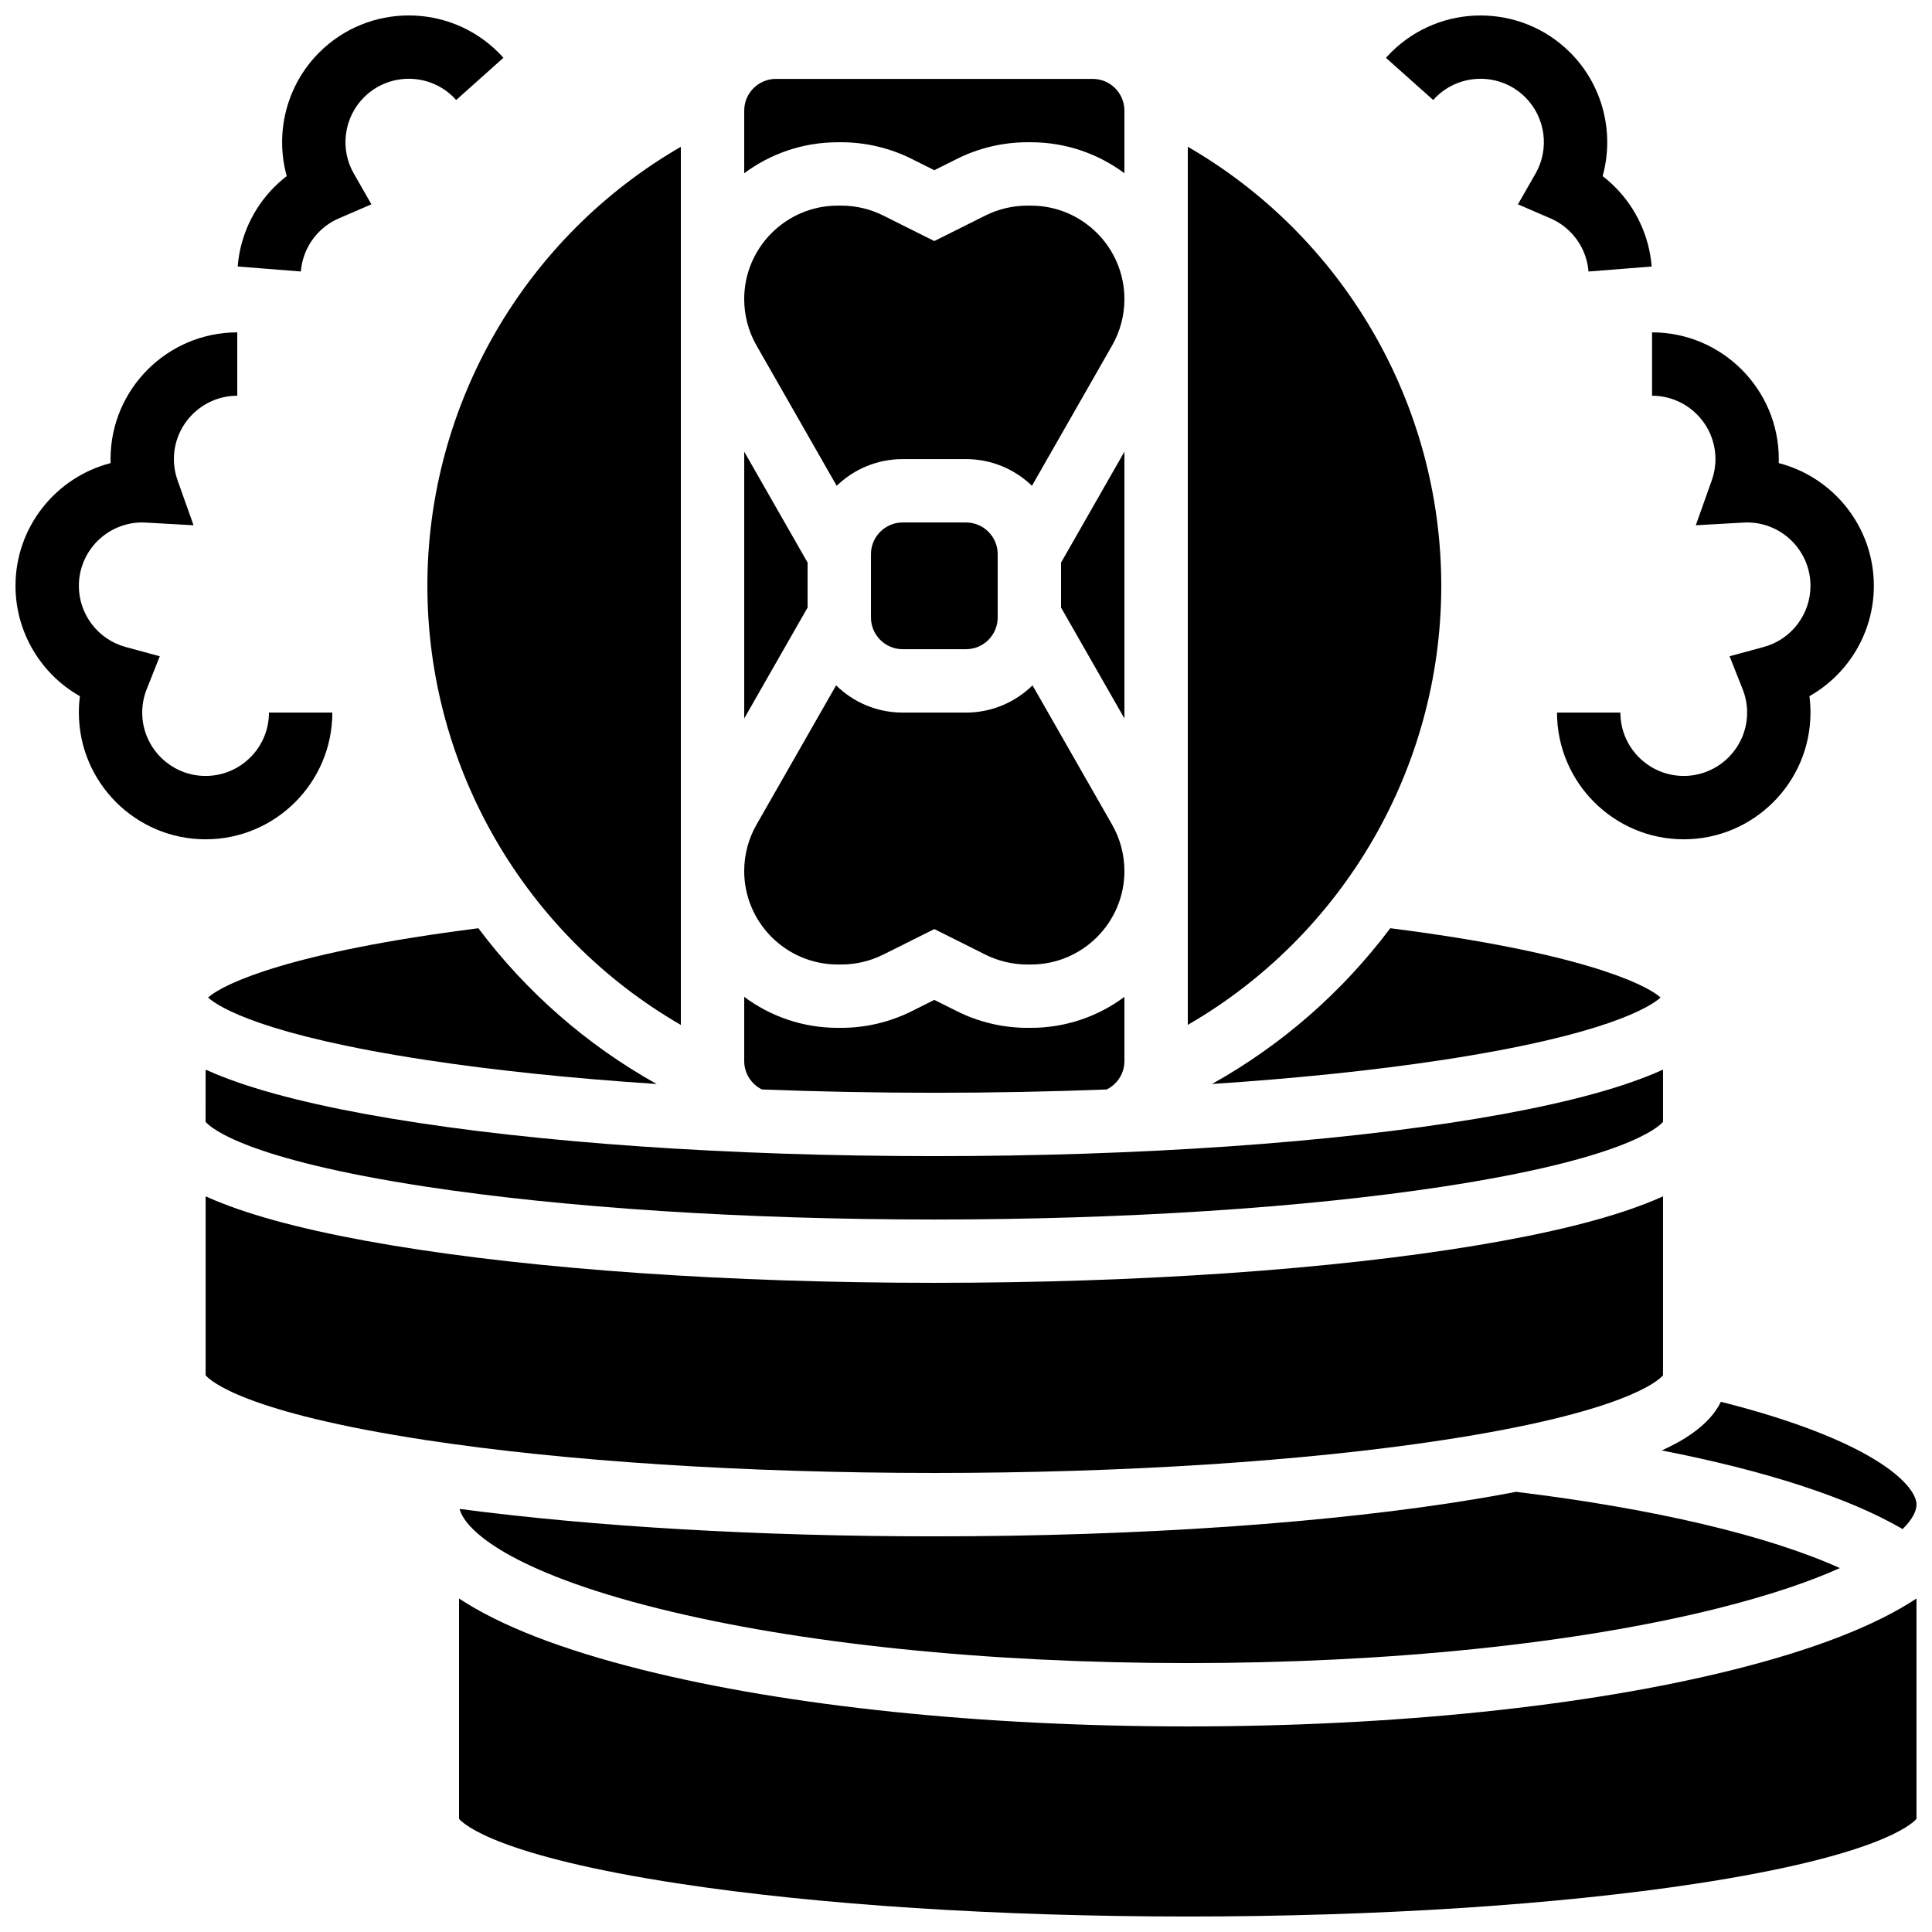
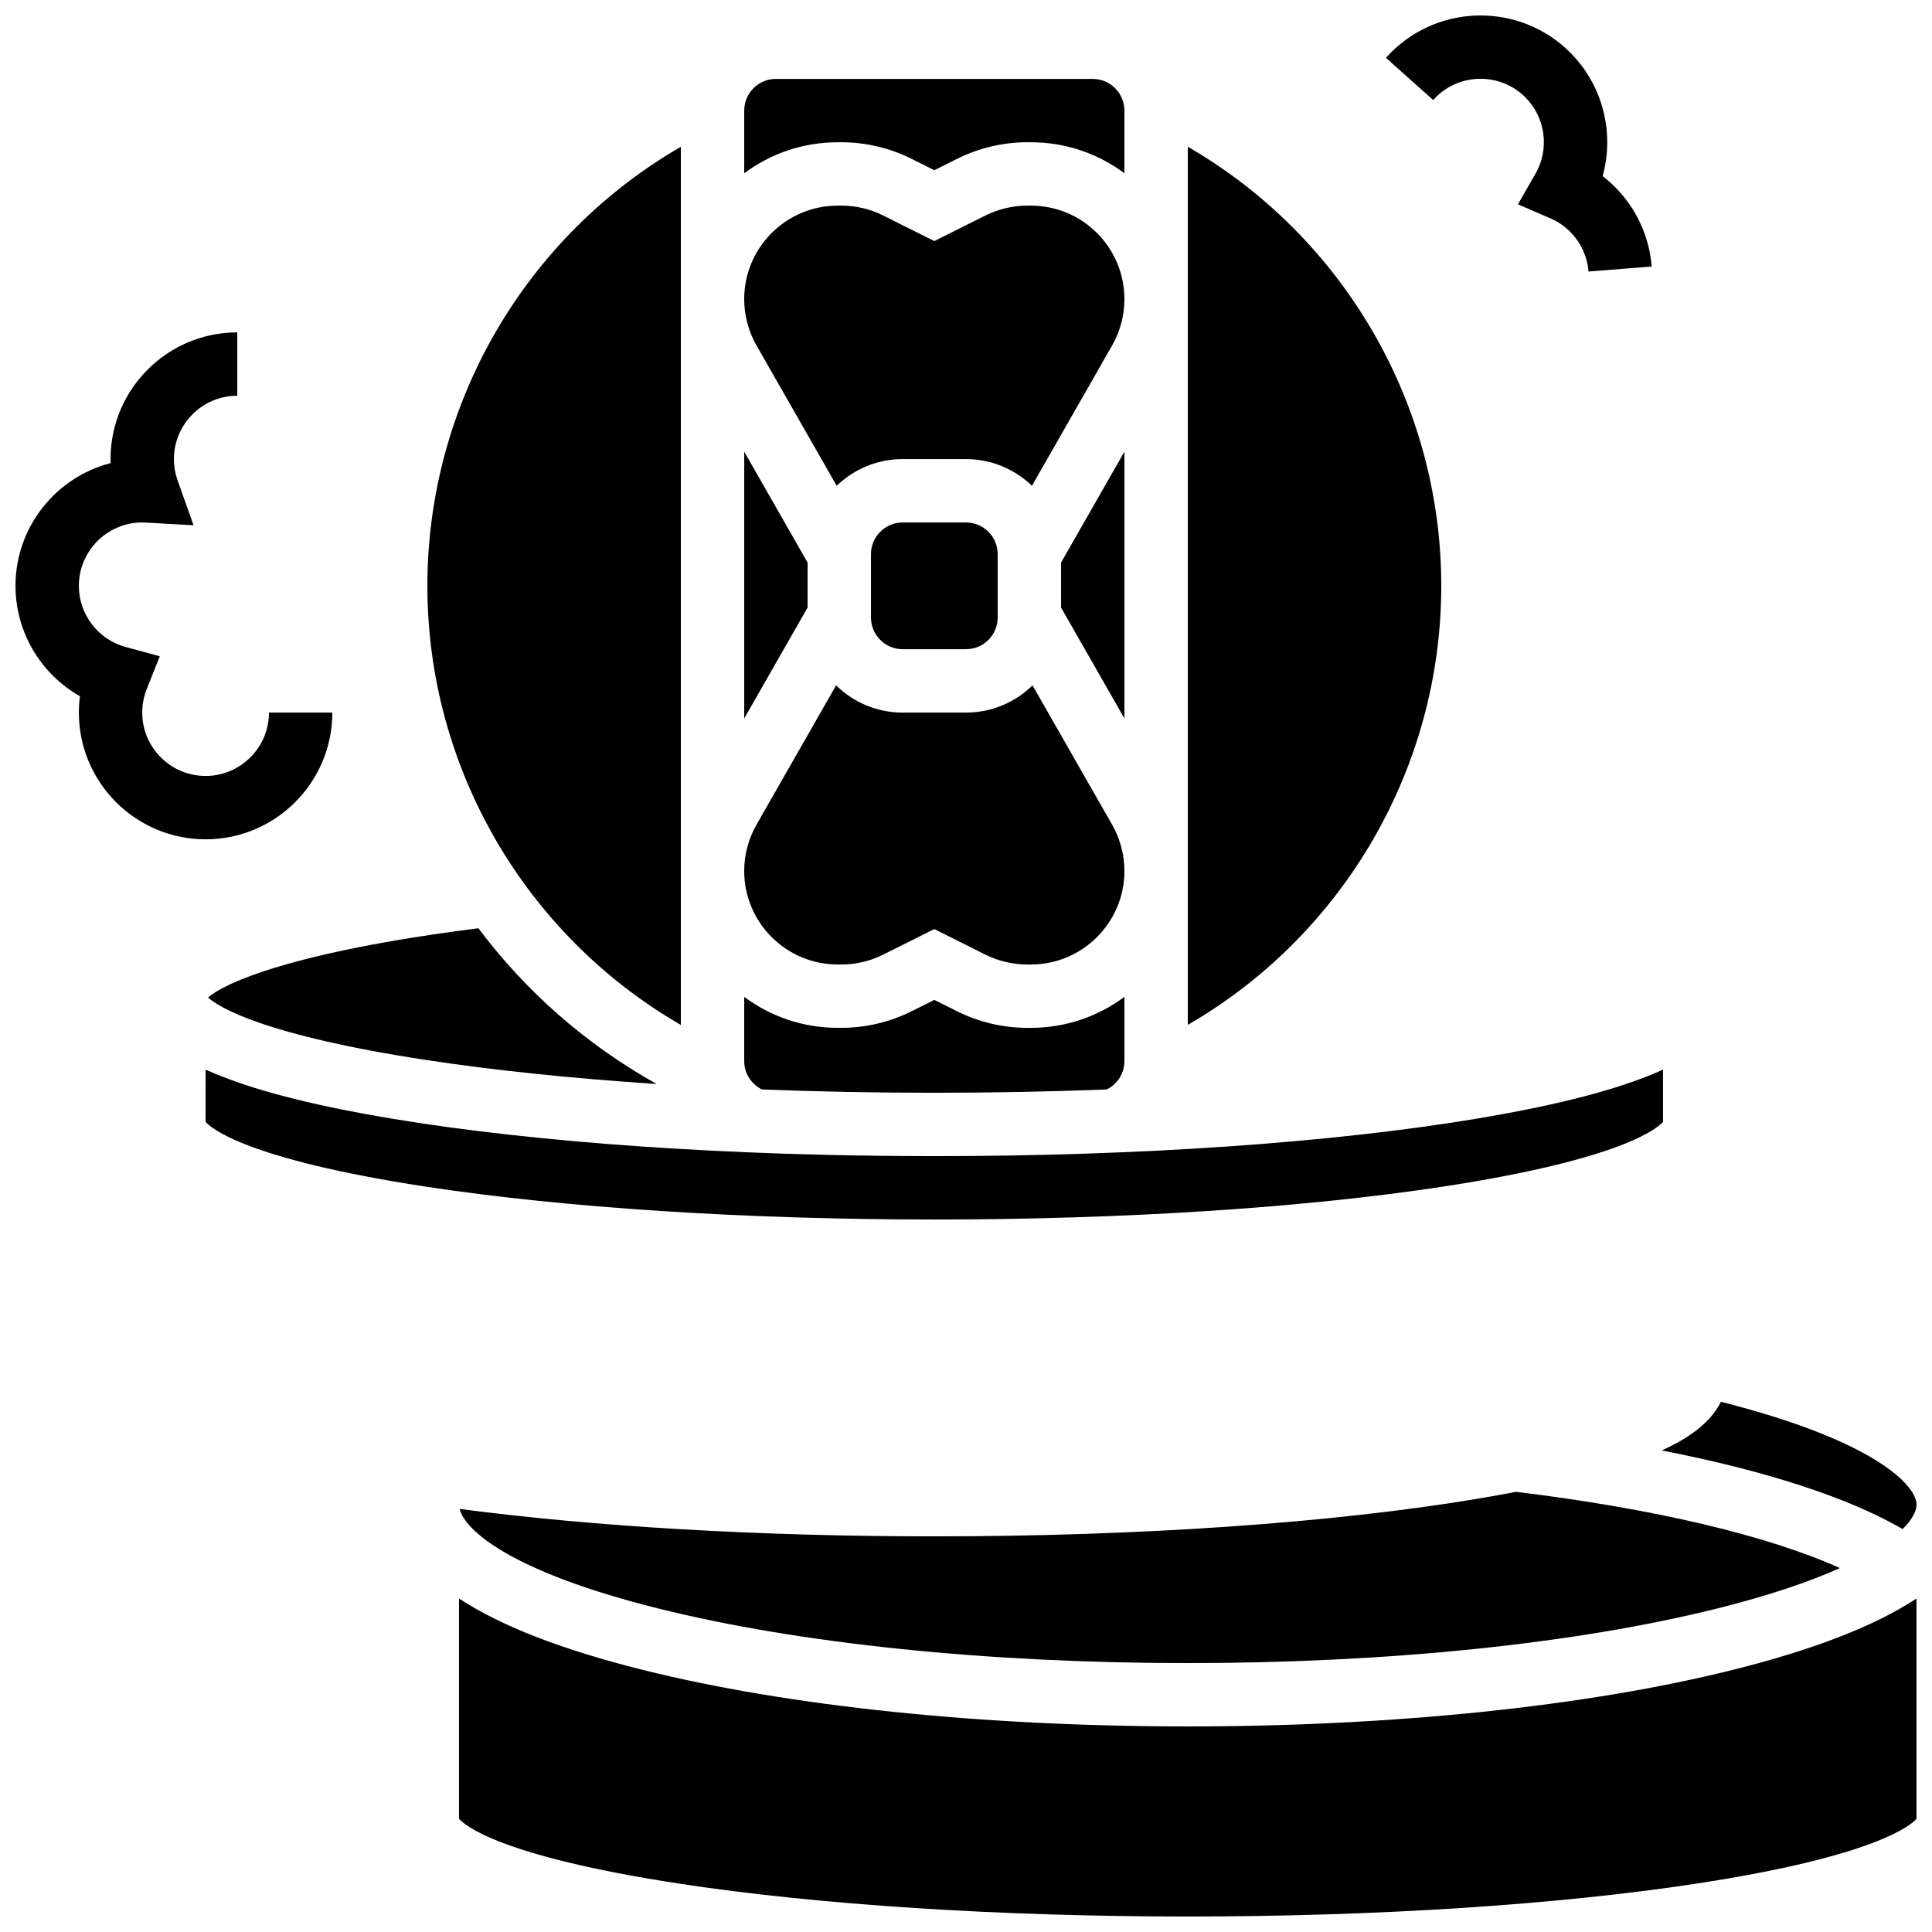
<svg xmlns="http://www.w3.org/2000/svg" width="800px" height="800px" version="1.1" viewBox="144 144 512 512">
  <defs>
    <clipPath id="e">
      <path d="m584 515h67.902v35h-67.902z" />
    </clipPath>
    <clipPath id="d">
      <path d="m265 567h386.9v84.902h-386.9z" />
    </clipPath>
    <clipPath id="c">
      <path d="m148.09 232h84.906v135h-84.906z" />
    </clipPath>
    <clipPath id="b">
-       <path d="m206 148.09h72v67.906h-72z" />
-     </clipPath>
+       </clipPath>
    <clipPath id="a">
      <path d="m511 148.09h71v67.906h-71z" />
    </clipPath>
  </defs>
-   <path d="m512.43 389.99c-12.523 16.691-28.531 30.832-47.246 41.277 22.359-1.473 43.102-3.621 61.18-6.379 43.117-6.578 54.836-13.992 57.703-16.523-4.176-3.789-22.27-12.117-71.637-18.375z" />
  <path d="m525.95 299.25c0-48.254-25.961-92.531-67.172-116.36v232.71c41.207-23.82 67.172-68.098 67.172-116.35z" />
  <path d="m425.19 305.01 16.793 29.387v-70.695l-16.793 29.391z" />
  <path d="m366.98 181.7c6.422 0 12.848 1.52 18.59 4.391l6.031 3.016 6.035-3.016c5.742-2.871 12.172-4.391 18.59-4.391h0.977c9.277 0 17.852 3.055 24.777 8.211v-16.605c0-4.629-3.766-8.395-8.395-8.395h-83.965c-4.629 0-8.395 3.766-8.395 8.395v16.609c6.926-5.156 15.5-8.211 24.777-8.211z" />
  <path d="m198.48 441.3c1.312 1.531 10.469 9.867 58.359 17.172 36.812 5.617 84.672 8.711 134.76 8.711 50.086 0 97.945-3.094 134.76-8.711 47.891-7.305 57.047-15.641 58.359-17.172v-13.836c-1.75 0.801-3.285 1.406-4.359 1.828-10.695 4.215-25.797 7.965-44.883 11.145-38.504 6.418-89.598 9.949-143.87 9.949-54.273 0-105.37-3.535-143.87-9.949-19.086-3.18-34.188-6.93-44.883-11.145-1.078-0.426-2.609-1.031-4.359-1.828z" />
  <g clip-path="url(#e)">
    <path d="m584.38 528.38c27.613 5.391 49.512 12.508 63.84 20.84 2.633-2.609 3.676-4.84 3.676-6.469 0-5.109-11.102-16.969-51.844-27.262-3.098 6.418-10.465 10.547-15.672 12.891z" />
  </g>
  <path d="m318.02 431.27c-18.711-10.441-34.723-24.586-47.246-41.277-49.367 6.254-67.461 14.582-71.637 18.375 2.867 2.531 14.586 9.945 57.703 16.523 18.074 2.758 38.82 4.906 61.18 6.379z" />
  <path d="m535.47 541.2c-38.504 6.418-89.598 9.949-143.87 9.949-46.164 0-90.023-2.559-125.8-7.269 1.434 5.727 13.66 16.641 52.512 26.352 37.414 9.355 87.297 14.504 140.45 14.504 53.16 0 103.04-5.152 140.45-14.504 14.008-3.504 24.543-7.16 32.371-10.676-19.043-8.598-49.168-15.75-85.816-20.203-3.289 0.633-6.727 1.25-10.305 1.848z" />
  <path d="m365.73 272.74c4.531-4.375 10.691-7.074 17.477-7.074h16.793c6.781 0 12.941 2.699 17.477 7.074l21.242-37.176c2.137-3.738 3.266-7.988 3.266-12.293 0-13.66-11.113-24.777-24.777-24.777h-0.977c-3.828 0-7.656 0.906-11.082 2.617l-13.547 6.773-13.543-6.773c-3.422-1.711-7.254-2.617-11.082-2.617h-0.977c-13.66 0-24.777 11.117-24.777 24.777 0 4.305 1.129 8.555 3.266 12.293z" />
  <g clip-path="url(#d)">
    <path d="m458.77 601.52c-54.492 0-105.82-5.328-144.53-15.008-21.453-5.363-37.668-11.676-48.59-18.891v58.391c1.316 1.535 10.477 9.867 58.359 17.172 36.812 5.617 84.672 8.711 134.76 8.711 50.086 0 97.945-3.094 134.76-8.711 47.879-7.305 57.043-15.641 58.359-17.172v-58.391c-10.922 7.211-27.137 13.527-48.59 18.891-38.707 9.68-90.035 15.008-144.53 15.008z" />
  </g>
  <path d="m345.92 432.72c14.84 0.578 30.152 0.875 45.684 0.875s30.844-0.297 45.684-0.875c2.84-1.398 4.695-4.297 4.695-7.519v-17.023c-6.926 5.156-15.5 8.211-24.777 8.211h-0.977c-6.422 0-12.848-1.52-18.59-4.391l-6.035-3.016-6.035 3.016c-5.742 2.871-12.172 4.391-18.59 4.391h-0.977c-9.277 0-17.852-3.055-24.777-8.211v17.023c0 3.223 1.859 6.121 4.695 7.519z" />
  <path d="m324.43 415.61v-232.71c-41.207 23.824-67.172 68.102-67.172 116.36s25.965 92.531 67.172 116.36z" />
  <path d="m366 399.6h0.977c3.828 0 7.656-0.906 11.082-2.617l13.543-6.769 13.543 6.773c3.422 1.711 7.254 2.617 11.082 2.617h0.977c13.66 0 24.777-11.113 24.777-24.777 0-4.305-1.129-8.555-3.266-12.293l-21.09-36.91c-4.547 4.461-10.77 7.219-17.629 7.219h-16.793c-6.859 0-13.082-2.758-17.629-7.219l-21.09 36.91c-2.137 3.738-3.266 7.988-3.266 12.293 0.004 13.66 11.121 24.773 24.781 24.773z" />
  <path d="m383.21 282.46c-4.629 0-8.395 3.766-8.395 8.395v16.793c0 4.629 3.766 8.395 8.395 8.395h16.793c4.629 0 8.395-3.766 8.395-8.395v-16.793c0-4.629-3.766-8.395-8.395-8.395z" />
-   <path d="m526.36 525.64c47.879-7.305 57.043-15.641 58.359-17.172v-47.426c-1.75 0.801-3.285 1.406-4.359 1.828-10.695 4.215-25.797 7.965-44.883 11.145-38.504 6.418-89.598 9.949-143.87 9.949-54.273 0-105.37-3.535-143.87-9.949-19.086-3.18-34.188-6.93-44.883-11.145-1.078-0.426-2.609-1.031-4.359-1.828v47.422c1.316 1.535 10.477 9.867 58.359 17.172 36.812 5.617 84.672 8.711 134.76 8.711 50.078 0.004 97.938-3.09 134.75-8.707z" />
  <path d="m358.02 293.09-16.793-29.391v70.695l16.793-29.387z" />
  <g clip-path="url(#c)">
    <path d="m232.07 332.84h-16.793c0 9.258-7.535 16.793-16.793 16.793s-16.793-7.535-16.793-16.793c0-2.129 0.398-4.211 1.184-6.188l3.465-8.734-9.066-2.465c-7.285-1.98-12.375-8.641-12.375-16.199 0-9.258 7.535-16.793 16.793-16.793 0.328 0 0.656 0.012 0.98 0.031l12.621 0.711-4.238-11.91c-0.641-1.805-0.969-3.699-0.969-5.625 0-9.258 7.535-16.793 16.793-16.793v-16.793c-18.52 0-33.586 15.066-33.586 33.586 0 0.352 0.004 0.707 0.016 1.059-14.473 3.734-25.203 16.902-25.203 32.527 0 12.285 6.727 23.391 17.074 29.246-0.188 1.434-0.281 2.883-0.281 4.34 0 18.52 15.066 33.586 33.586 33.586s33.586-15.066 33.586-33.586z" />
  </g>
  <g clip-path="url(#b)">
    <path d="m228.59 205.41c1.504-1.504 3.258-2.695 5.207-3.539l8.629-3.727-4.668-8.156c-3.754-6.547-2.641-14.855 2.707-20.199 6.547-6.547 17.199-6.547 23.75 0 0.234 0.234 0.453 0.473 0.672 0.715l12.523-11.188c-0.426-0.477-0.863-0.945-1.324-1.402-13.094-13.094-34.402-13.094-47.496 0-8.688 8.688-11.785 21.297-8.605 32.75-1.145 0.883-2.234 1.84-3.266 2.871-5.648 5.648-9.105 13.137-9.73 21.09l16.742 1.324c0.309-3.969 2.035-7.715 4.859-10.539z" />
  </g>
-   <path d="m598.61 265.67c0 1.926-0.328 3.82-0.969 5.625l-4.238 11.906 12.621-0.711c0.324-0.02 0.652-0.031 0.98-0.031 9.258 0 16.793 7.535 16.793 16.793 0 7.559-5.09 14.219-12.375 16.199l-9.066 2.465 3.465 8.734c0.785 1.977 1.184 4.059 1.184 6.188 0 9.258-7.535 16.793-16.793 16.793-9.258 0-16.793-7.535-16.793-16.793h-16.793c0 18.52 15.066 33.586 33.586 33.586 18.52 0 33.586-15.066 33.586-33.586 0-1.461-0.094-2.91-0.281-4.34 10.348-5.856 17.074-16.957 17.074-29.246 0-15.625-10.727-28.797-25.207-32.527 0.012-0.352 0.016-0.703 0.016-1.059 0-18.52-15.066-33.586-33.586-33.586v16.793c9.262 0.004 16.797 7.539 16.797 16.797z" />
  <g clip-path="url(#a)">
    <path d="m524.48 169.79c6.547-6.547 17.199-6.547 23.75 0 5.344 5.344 6.457 13.652 2.707 20.203l-4.668 8.156 8.625 3.727c1.949 0.844 3.703 2.035 5.207 3.539 2.824 2.824 4.551 6.566 4.867 10.539l16.742-1.324c-0.629-7.953-4.086-15.445-9.73-21.09-1.031-1.031-2.121-1.988-3.266-2.871 3.176-11.457 0.082-24.062-8.605-32.75-13.094-13.094-34.402-13.094-47.496 0-0.461 0.461-0.898 0.93-1.328 1.41l12.531 11.176c0.215-0.246 0.434-0.484 0.664-0.715z" />
  </g>
</svg>